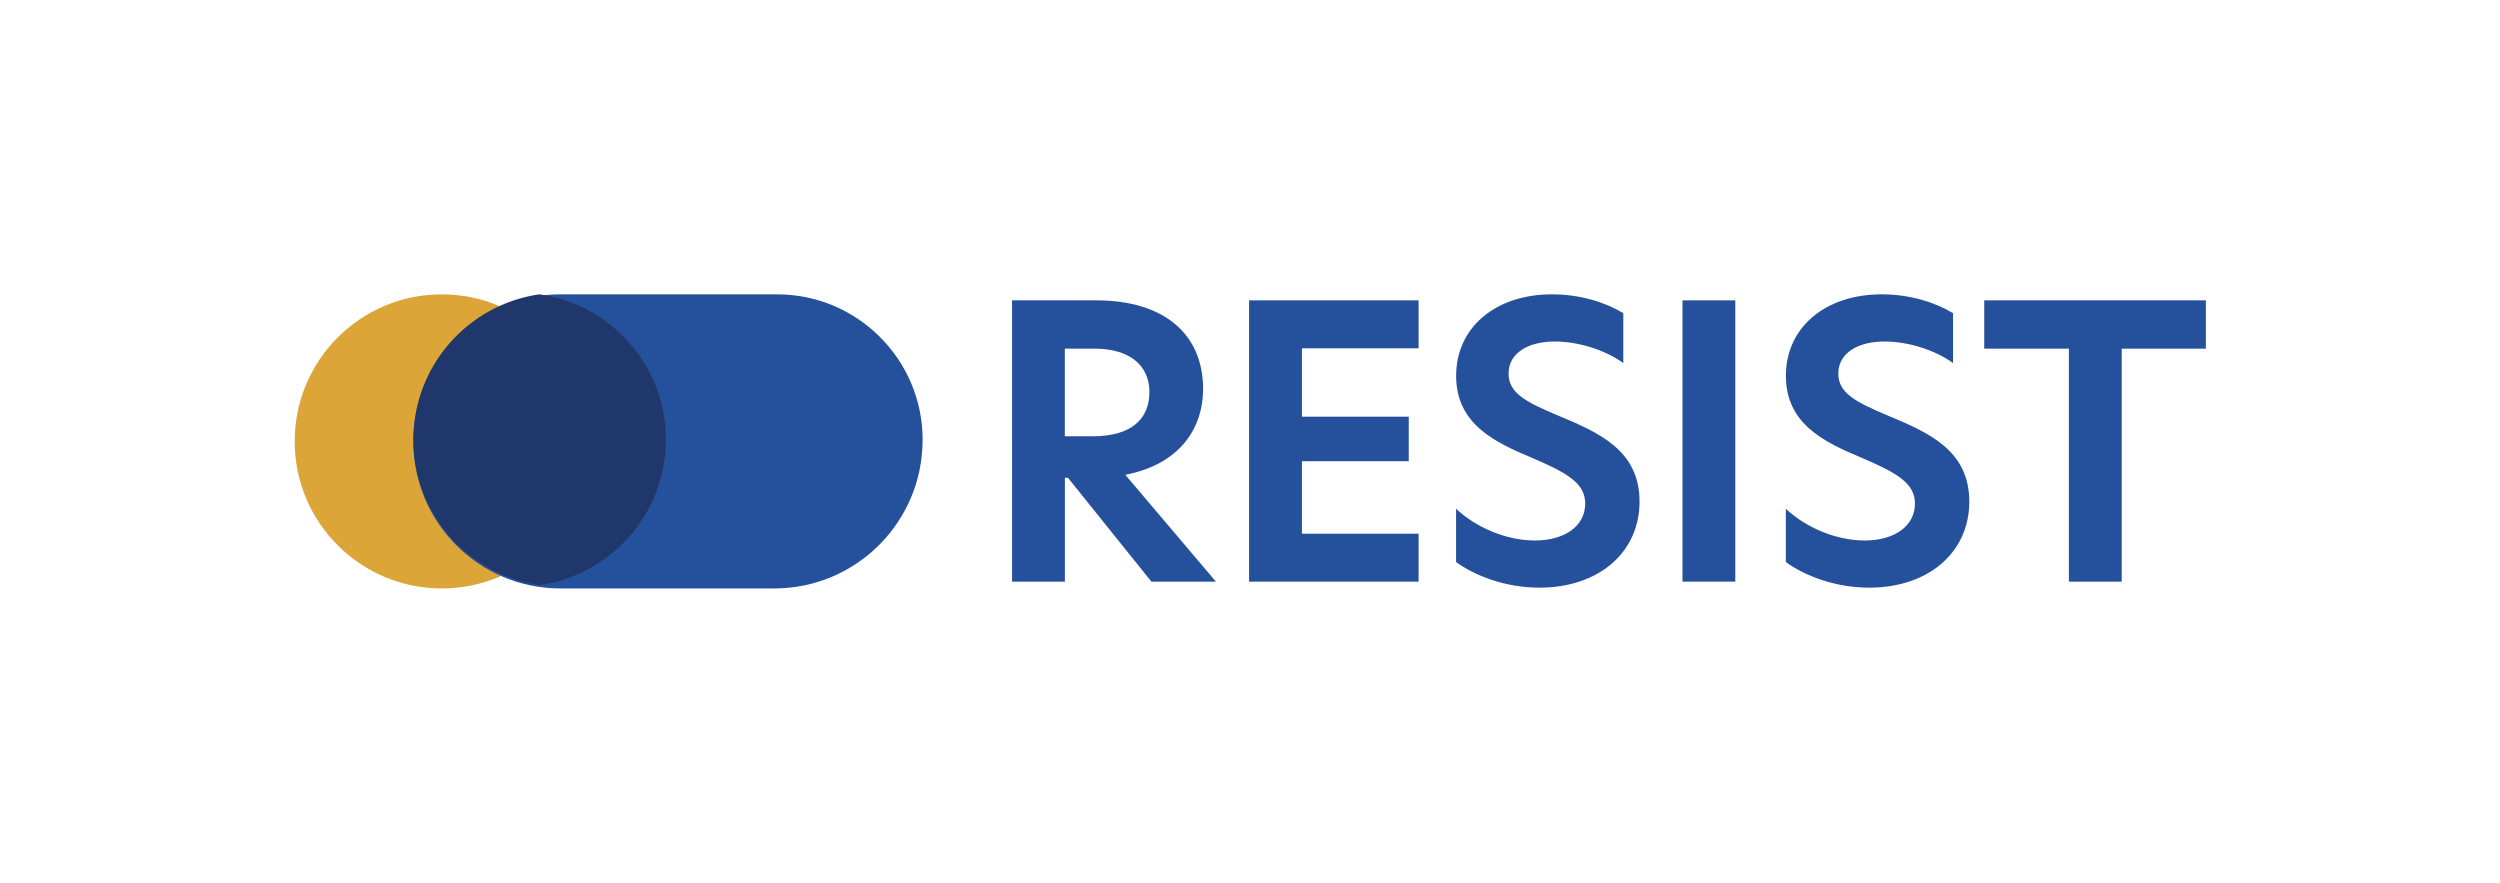
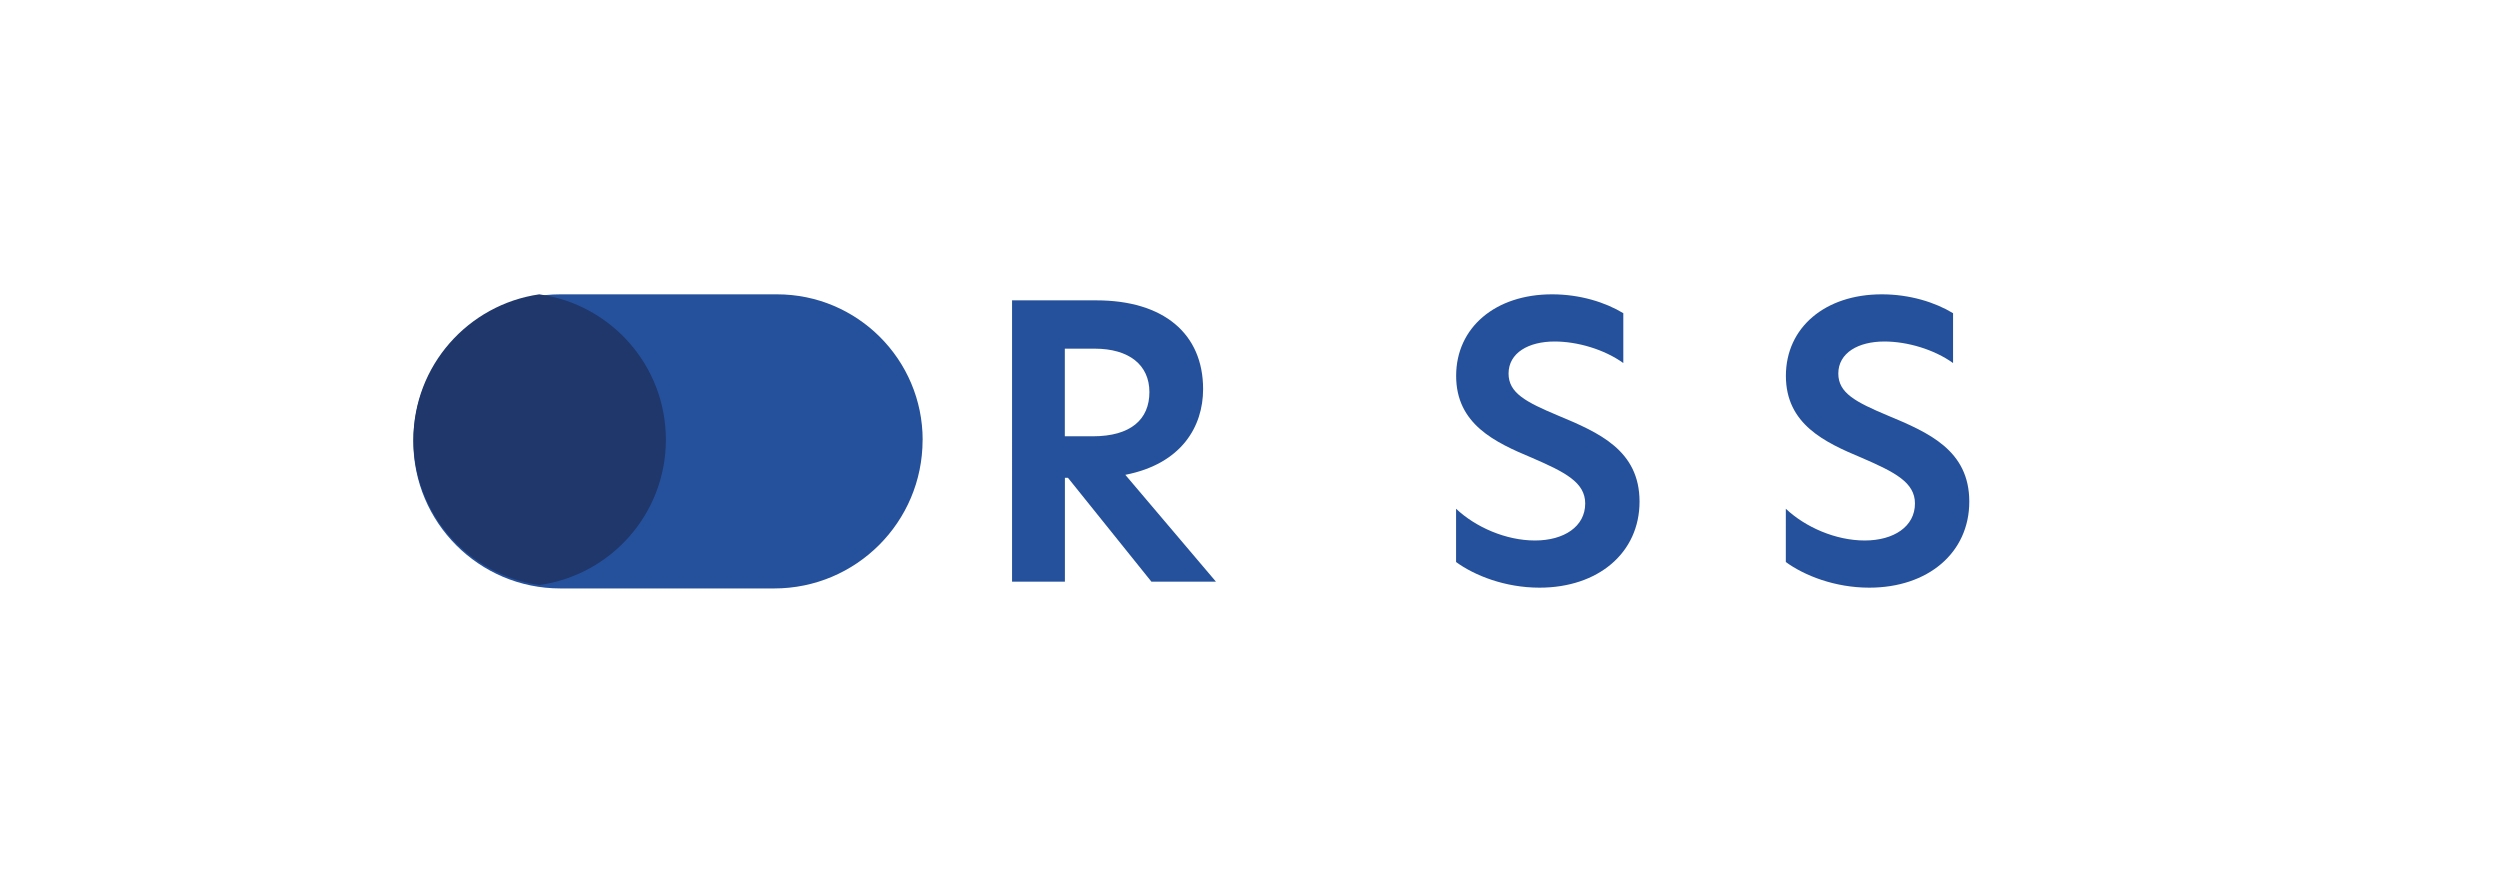
<svg xmlns="http://www.w3.org/2000/svg" id="Layer_1" data-name="Layer 1" viewBox="0 0 352.92 124.59">
  <defs>
    <style>
      .cls-1 {
        fill: #dca537;
      }

      .cls-2 {
        fill: #1f376a;
      }

      .cls-3 {
        fill: #25519c;
      }
    </style>
  </defs>
-   <circle class="cls-1" cx="62.36" cy="62.31" r="20.76" />
  <path class="cls-3" d="M130.25,62.12h0c0-11.36-9.21-20.57-20.57-20.57h-30.57c-11.47,0-20.76,9.29-20.76,20.76h0c0,11.47,9.29,20.76,20.76,20.76h30.18c11.57,0,20.95-9.38,20.95-20.95Z" />
  <g>
    <path class="cls-3" d="M171.65,82.11h-9.11l-11.78-14.66h-.43v14.66h-7.46V42.4h11.89c9.49,0,15.08,4.69,15.08,12.53,0,5.28-3.04,10.55-10.98,12.1l12.79,15.08Zm-17.38-20.52c5.38,0,7.99-2.4,7.99-6.24s-2.88-6.13-7.73-6.13h-4.21v12.37h3.94Z" />
-     <path class="cls-3" d="M176.33,42.4h23.93v6.77h-16.47v9.65h15.08v6.29h-15.08v10.23h16.47v6.77h-23.93V42.4Z" />
    <path class="cls-3" d="M229.16,44.21v7.04c-2.67-1.92-6.45-3.04-9.7-3.04-3.68,0-6.5,1.6-6.5,4.53,0,2.72,2.4,4,6.98,5.92,5.76,2.4,11.51,4.9,11.51,12.15s-5.86,12.15-14.12,12.15c-4.85,0-9.17-1.71-11.78-3.62v-7.52c2.77,2.61,7.04,4.48,11.14,4.48s7.09-1.97,7.09-5.22c0-2.98-2.82-4.42-7.51-6.45-5.22-2.18-10.71-4.74-10.71-11.57s5.54-11.51,13.54-11.51c3.94,0,7.52,1.12,10.07,2.67Z" />
-     <path class="cls-3" d="M237.51,42.4h7.46v39.71h-7.46V42.4Z" />
    <path class="cls-3" d="M275.71,44.21v7.04c-2.67-1.92-6.45-3.04-9.7-3.04-3.68,0-6.5,1.6-6.5,4.53,0,2.72,2.4,4,6.98,5.92,5.76,2.4,11.51,4.9,11.51,12.15s-5.86,12.15-14.12,12.15c-4.85,0-9.17-1.71-11.78-3.62v-7.52c2.77,2.61,7.04,4.48,11.14,4.48s7.09-1.97,7.09-5.22c0-2.98-2.82-4.42-7.51-6.45-5.22-2.18-10.71-4.74-10.71-11.57s5.54-11.51,13.54-11.51c3.94,0,7.52,1.12,10.07,2.67Z" />
-     <path class="cls-3" d="M292.05,49.22h-11.94v-6.82h31.29v6.82h-11.88v32.89h-7.46V49.22Z" />
  </g>
  <path class="cls-2" d="M76.12,41.55c-10.04,1.46-17.76,10.07-17.76,20.52h0c0,10.45,7.72,19.06,17.76,20.52,10.1-1.4,17.88-10.04,17.88-20.52s-7.78-19.12-17.88-20.52Z" />
</svg>